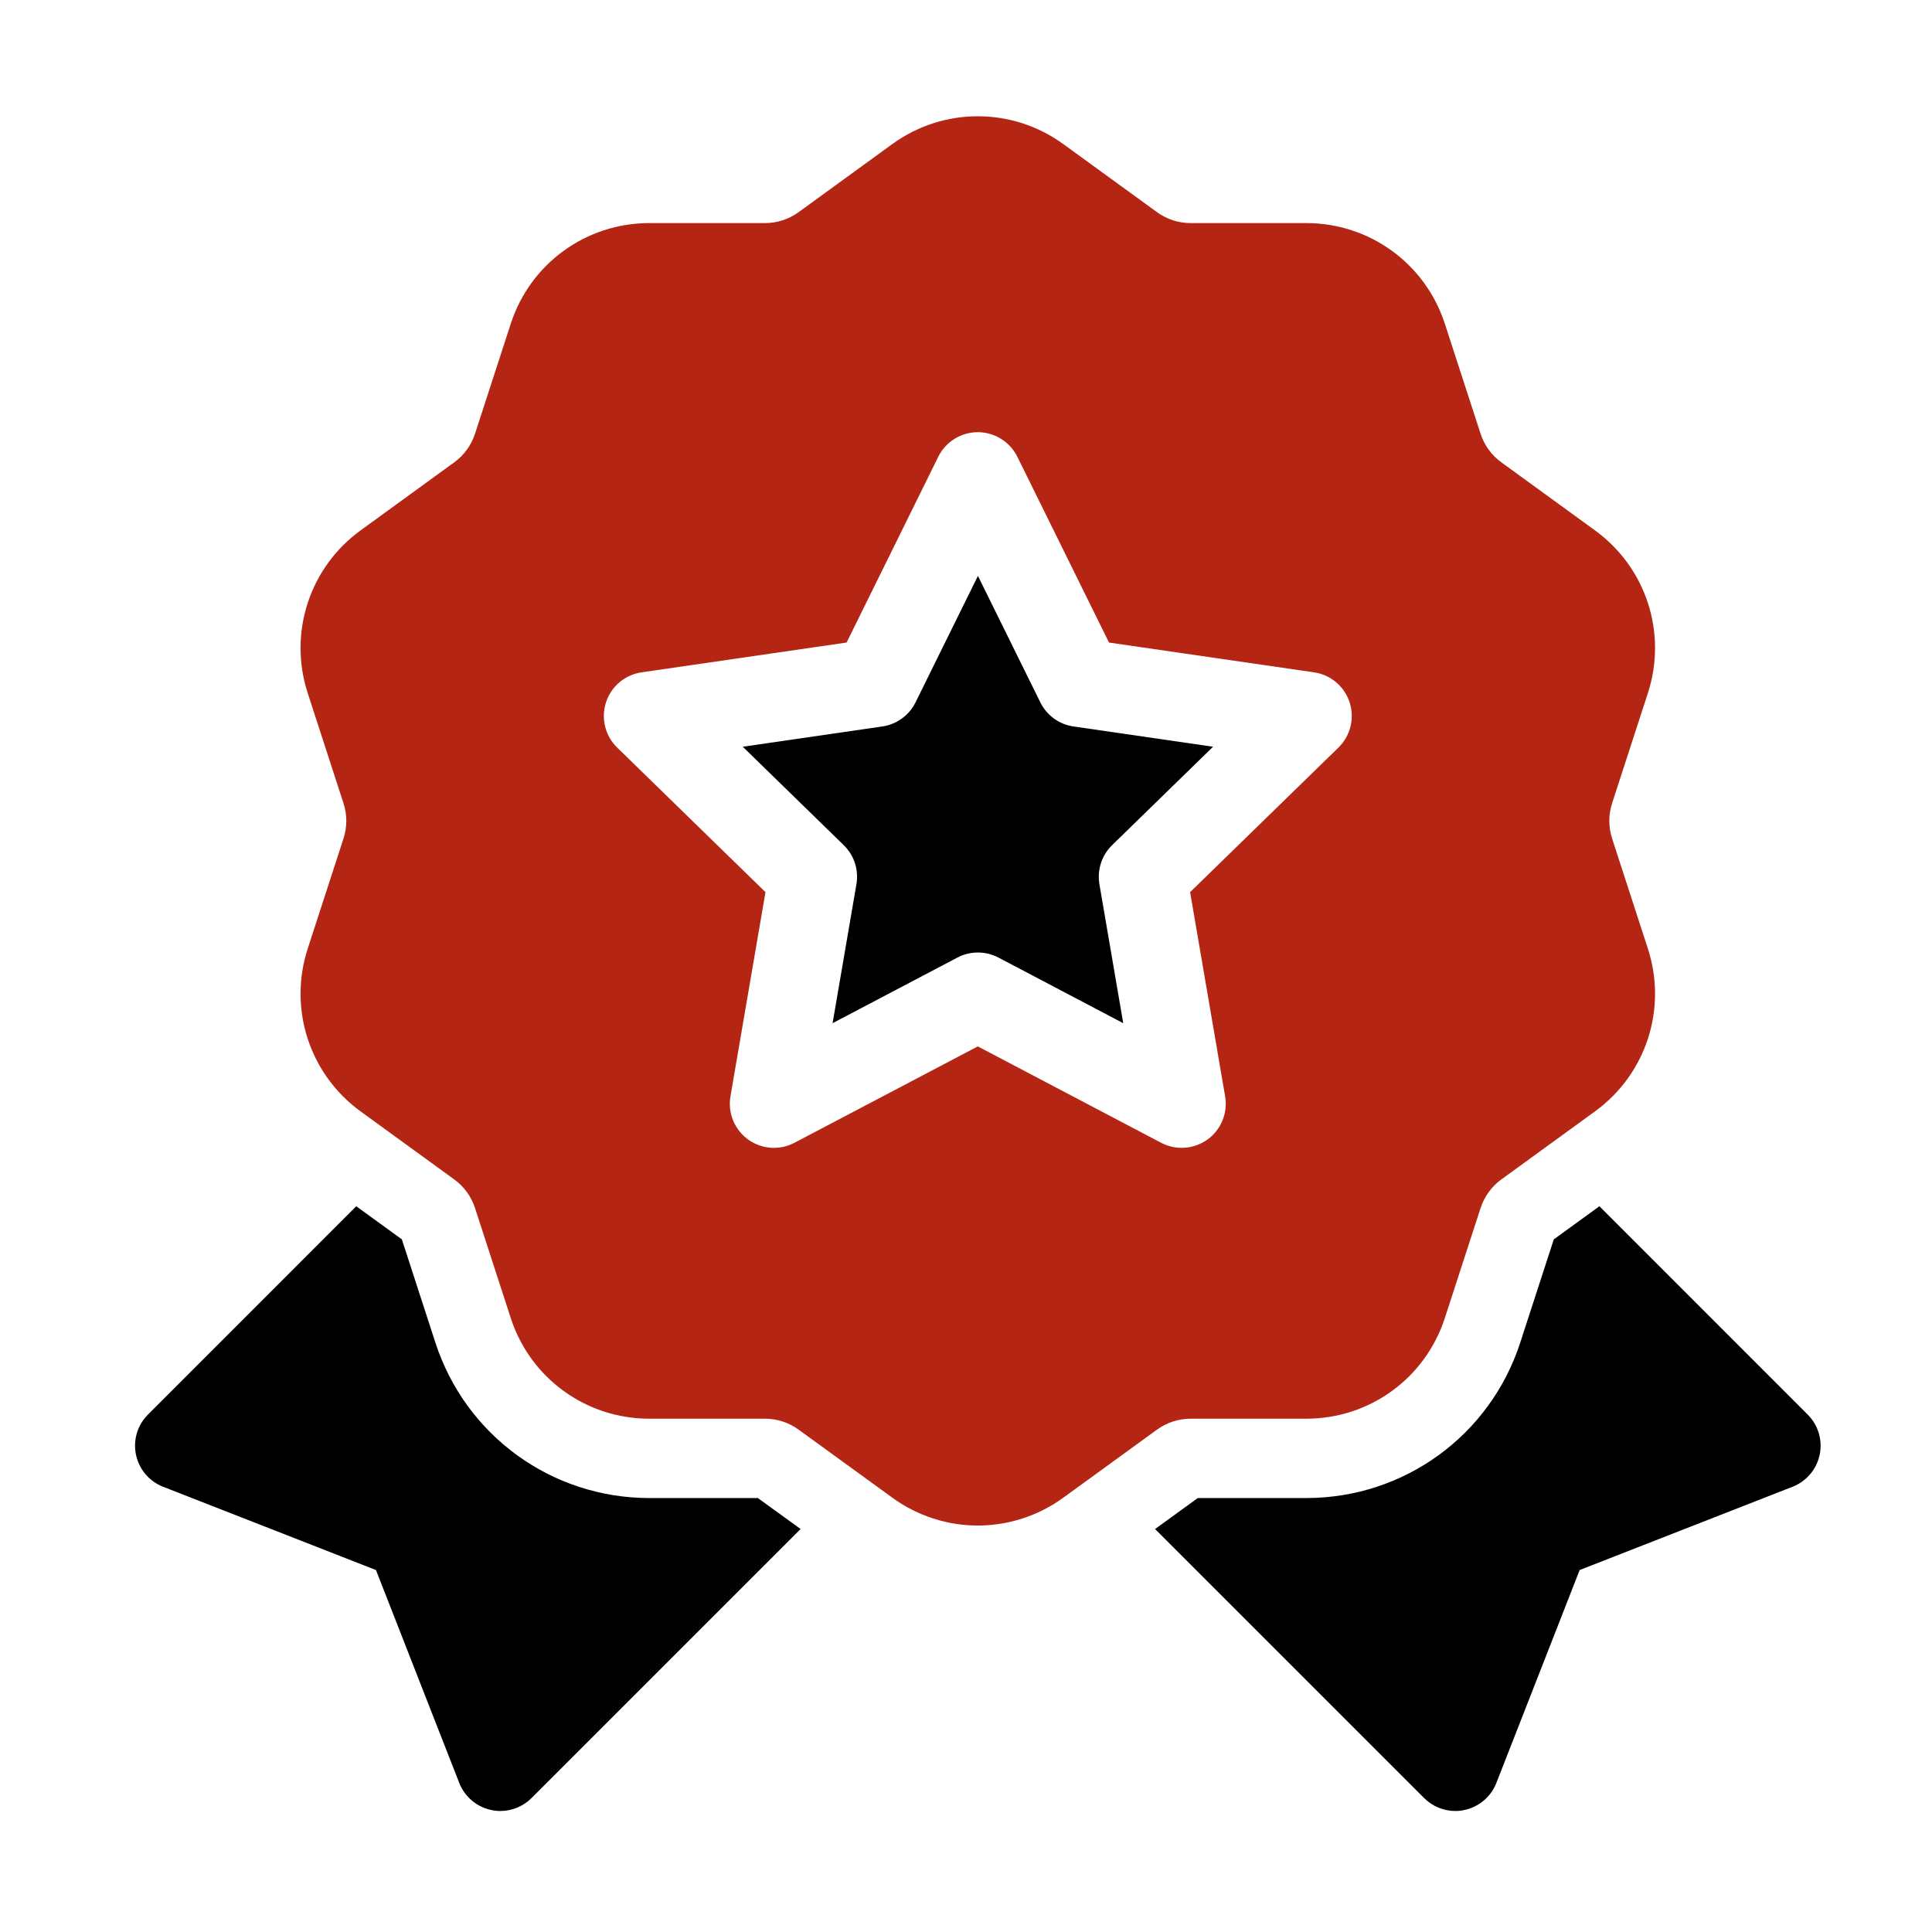
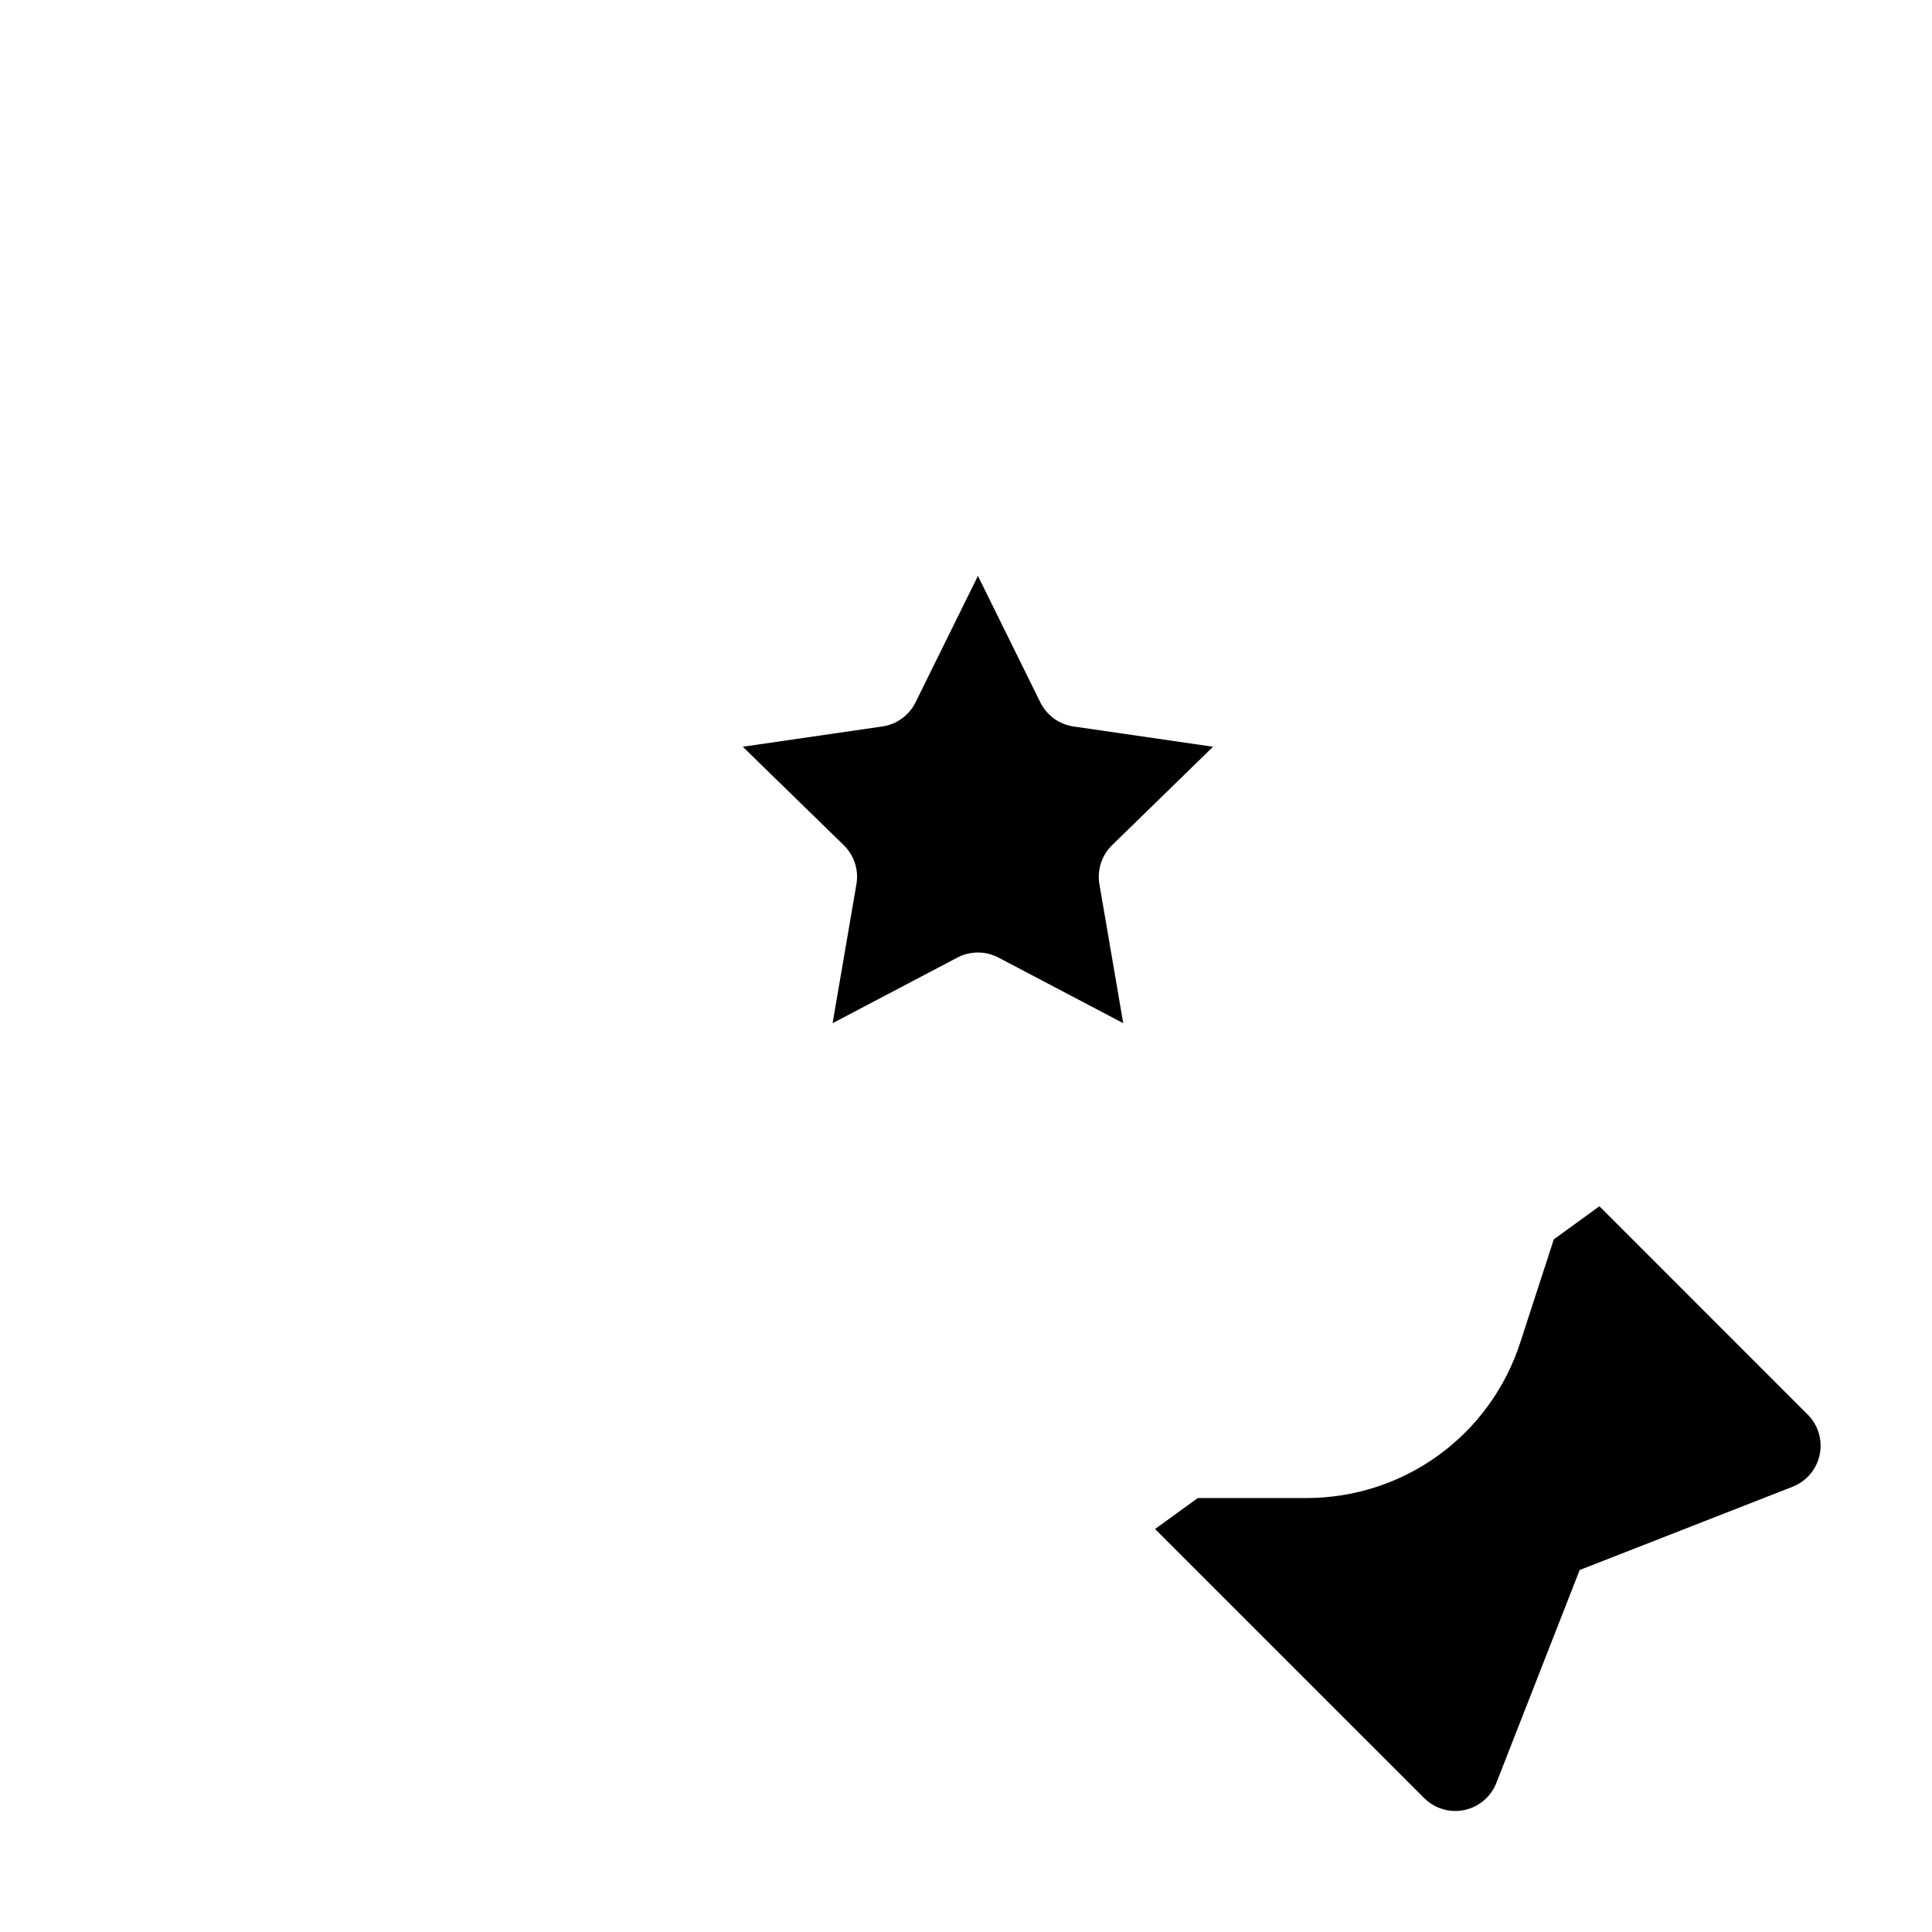
<svg xmlns="http://www.w3.org/2000/svg" width="57" height="57" viewBox="0 0 57 57" fill="none">
  <path d="M30.693 20.722L28.852 16.991L27.011 20.722C26.821 21.105 26.455 21.372 26.031 21.433L21.914 22.031L24.893 24.935C25.2 25.234 25.34 25.665 25.267 26.087L24.564 30.187L28.247 28.251C28.436 28.151 28.644 28.102 28.852 28.102C29.059 28.102 29.267 28.152 29.457 28.251L33.139 30.187L32.436 26.087C32.364 25.665 32.504 25.234 32.81 24.935L35.789 22.031L31.672 21.433C31.248 21.372 30.882 21.105 30.693 20.722Z" fill="black" />
-   <path d="M47.563 24.742C47.452 24.4 47.452 24.037 47.563 23.695L48.617 20.451C49.194 18.675 48.567 16.744 47.056 15.647L44.297 13.642C44.005 13.43 43.792 13.137 43.681 12.794L42.627 9.551C42.05 7.775 40.407 6.582 38.54 6.582H35.13C34.769 6.582 34.425 6.47 34.133 6.258L31.374 4.253C29.863 3.156 27.833 3.156 26.322 4.253L23.563 6.258C23.272 6.47 22.927 6.582 22.567 6.582H19.156C17.289 6.582 15.646 7.775 15.069 9.551L14.015 12.794C13.904 13.137 13.691 13.43 13.399 13.642L10.64 15.647C9.13 16.744 8.502 18.675 9.079 20.451L10.133 23.695C10.245 24.037 10.245 24.4 10.133 24.743L9.079 27.986C8.502 29.762 9.13 31.693 10.64 32.791L13.399 34.795C13.691 35.007 13.904 35.3 14.015 35.643L15.069 38.887C15.646 40.663 17.289 41.856 19.156 41.856H22.567C22.927 41.856 23.272 41.968 23.563 42.18L26.323 44.184C27.078 44.733 27.963 45.008 28.848 45.008C29.733 45.008 30.619 44.733 31.374 44.184L34.133 42.18C34.425 41.968 34.77 41.856 35.13 41.856H38.541C40.408 41.856 42.05 40.663 42.627 38.887L43.681 35.643C43.793 35.3 44.005 35.007 44.297 34.795L47.056 32.79C48.567 31.693 49.194 29.762 48.617 27.986L47.563 24.742ZM39.489 22.055L35.112 26.321L36.145 32.345C36.229 32.832 36.028 33.326 35.628 33.617C35.401 33.781 35.133 33.865 34.863 33.865C34.656 33.865 34.448 33.816 34.258 33.716L28.848 30.872L23.438 33.716C23 33.946 22.469 33.908 22.069 33.617C21.668 33.326 21.467 32.833 21.551 32.345L22.584 26.321L18.208 22.055C17.853 21.709 17.726 21.192 17.879 20.721C18.032 20.25 18.439 19.907 18.928 19.836L24.977 18.957L27.682 13.476C27.901 13.033 28.353 12.751 28.848 12.751C29.343 12.751 29.795 13.033 30.015 13.476L32.719 18.957L38.768 19.836C39.258 19.907 39.665 20.25 39.818 20.721C39.971 21.192 39.843 21.709 39.489 22.055Z" fill="#B52514" />
  <path d="M53.332 41.734L47.188 35.588L45.842 36.565L44.852 39.61C43.961 42.354 41.424 44.197 38.539 44.197H35.338L34.078 45.111L42.017 53.049C42.263 53.295 42.596 53.43 42.936 53.43C43.025 53.43 43.115 53.421 43.203 53.401C43.632 53.312 43.987 53.011 44.147 52.603L46.605 46.321L52.886 43.864C53.296 43.704 53.596 43.349 53.686 42.919C53.776 42.489 53.643 42.043 53.332 41.734Z" fill="black" />
-   <path d="M22.359 44.197H19.159C16.274 44.197 13.736 42.354 12.845 39.61L11.856 36.565L10.51 35.588L4.366 41.734C4.055 42.043 3.922 42.489 4.012 42.919C4.102 43.349 4.402 43.704 4.812 43.864L11.092 46.321L13.55 52.603C13.71 53.011 14.066 53.312 14.495 53.401C14.583 53.421 14.673 53.43 14.761 53.43C15.102 53.43 15.435 53.295 15.681 53.049L23.62 45.111L22.359 44.197Z" fill="black" />
</svg>